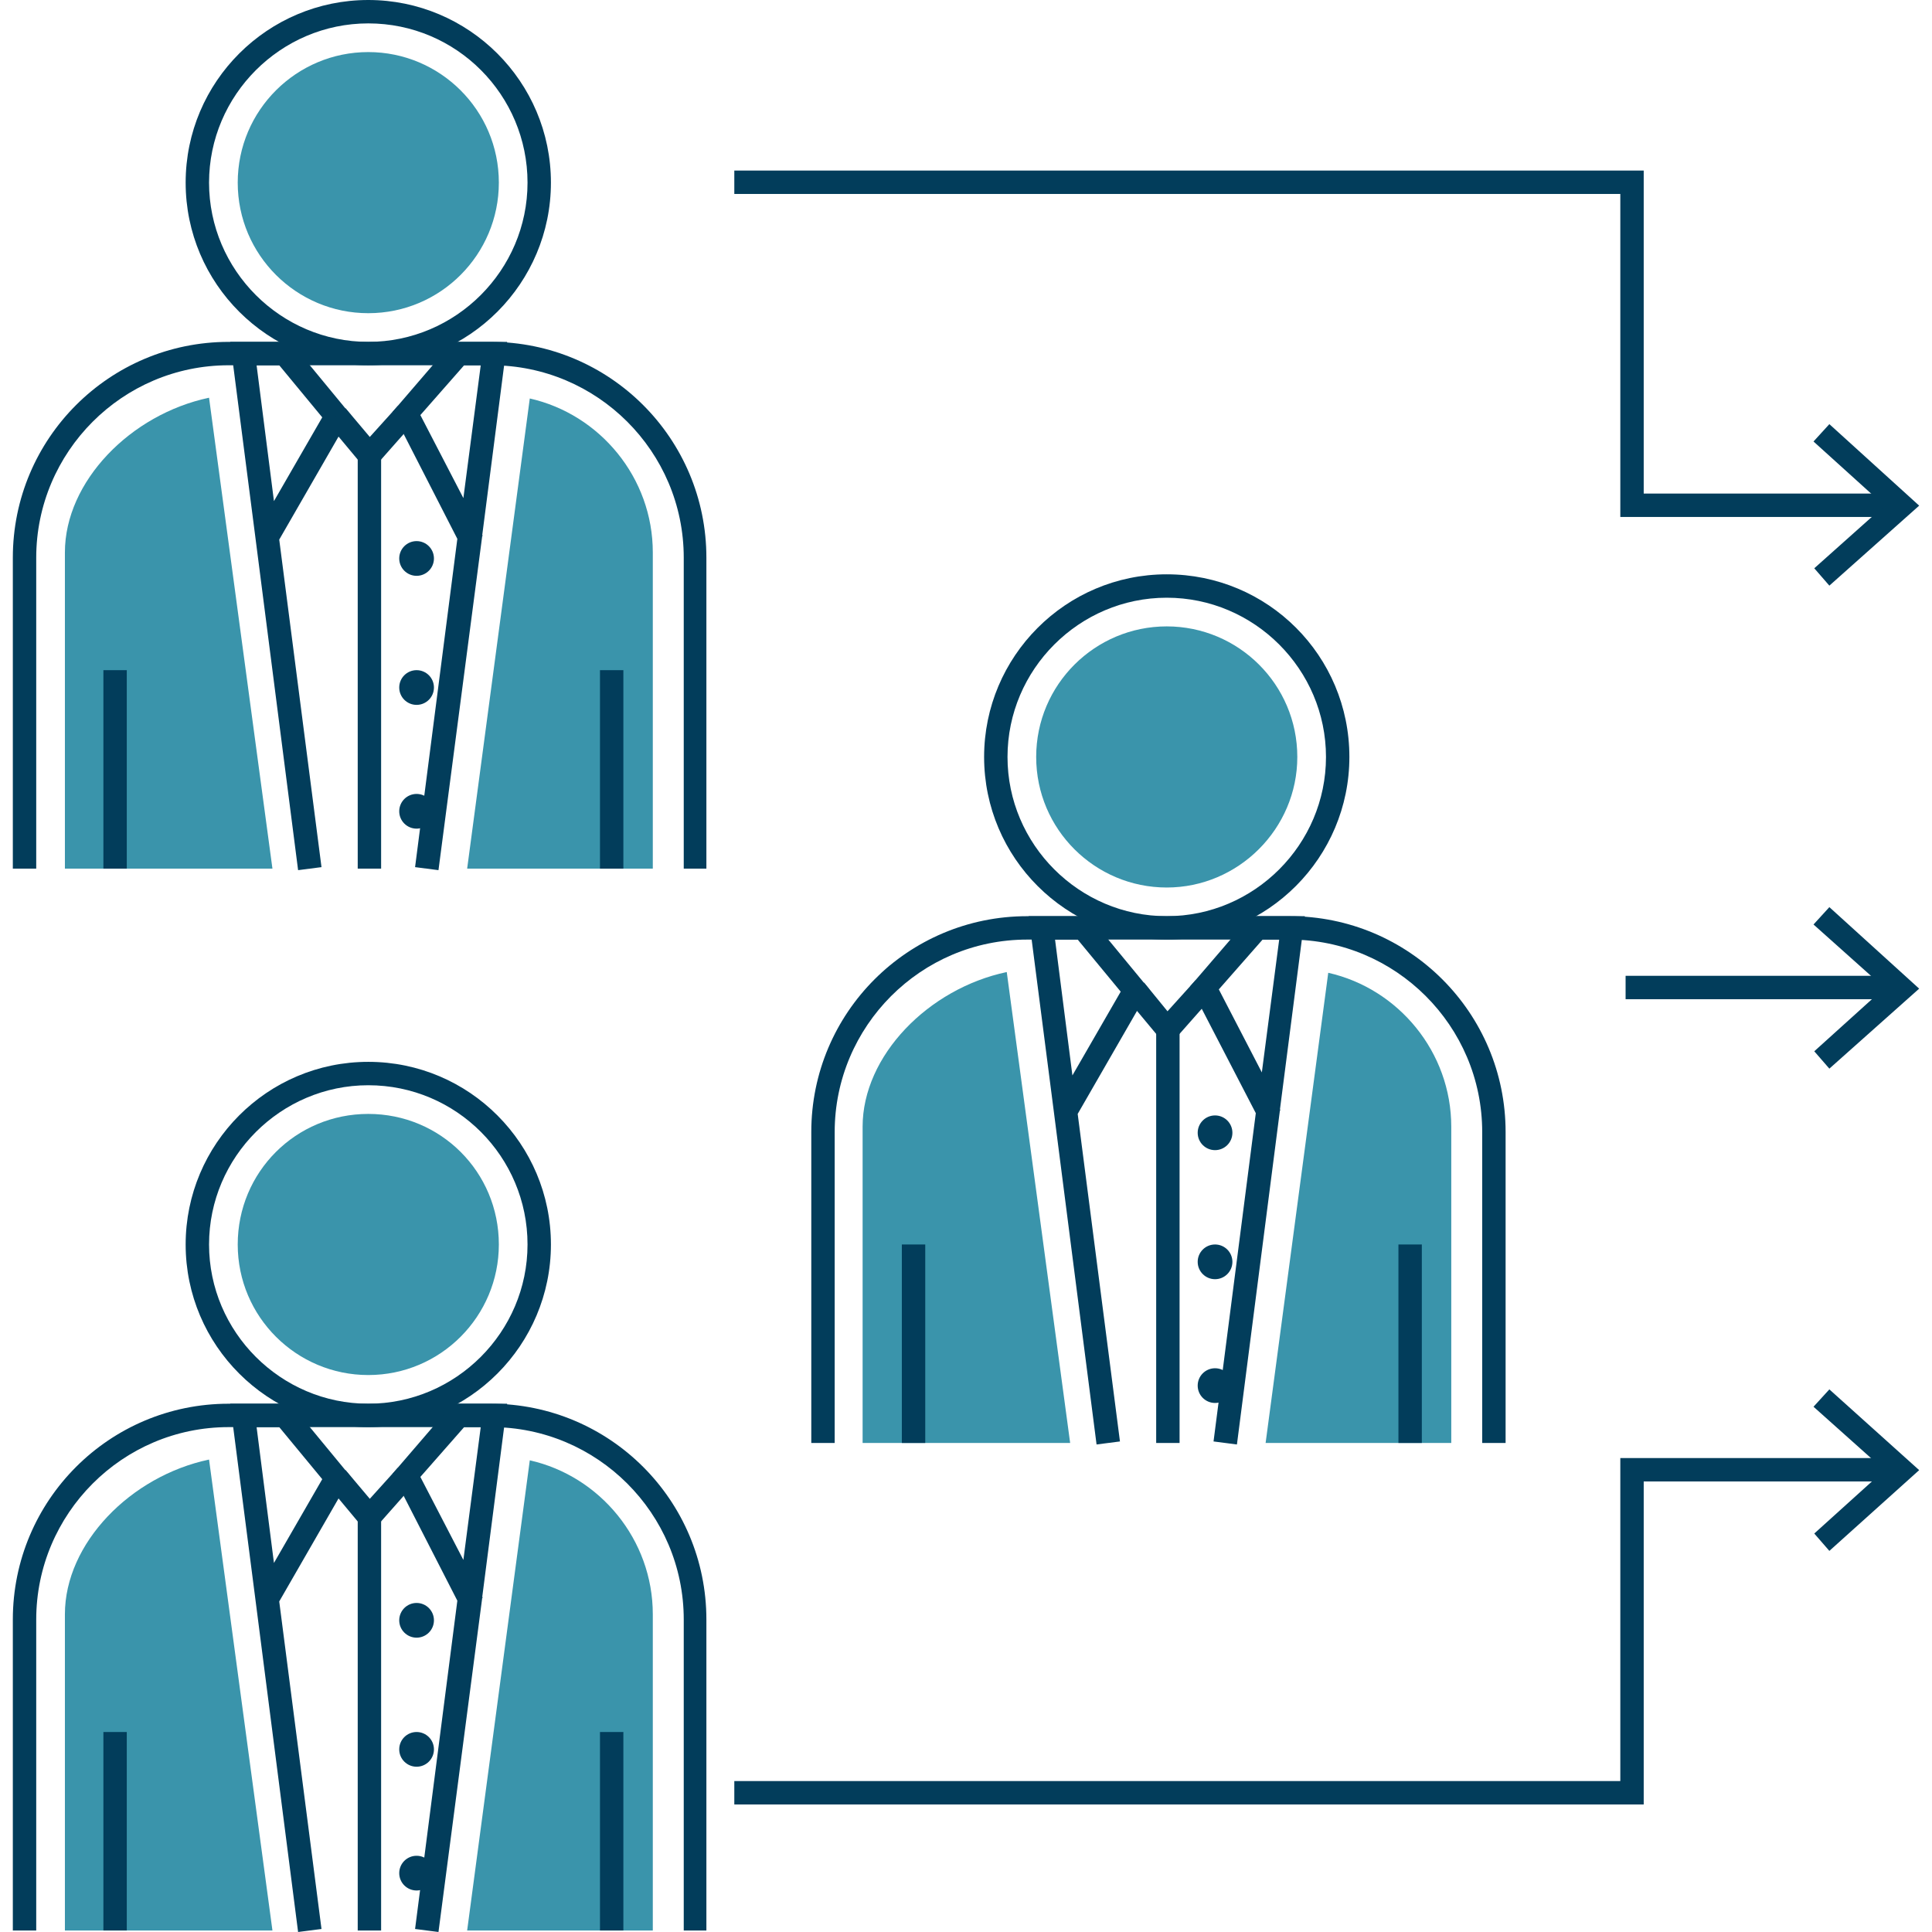
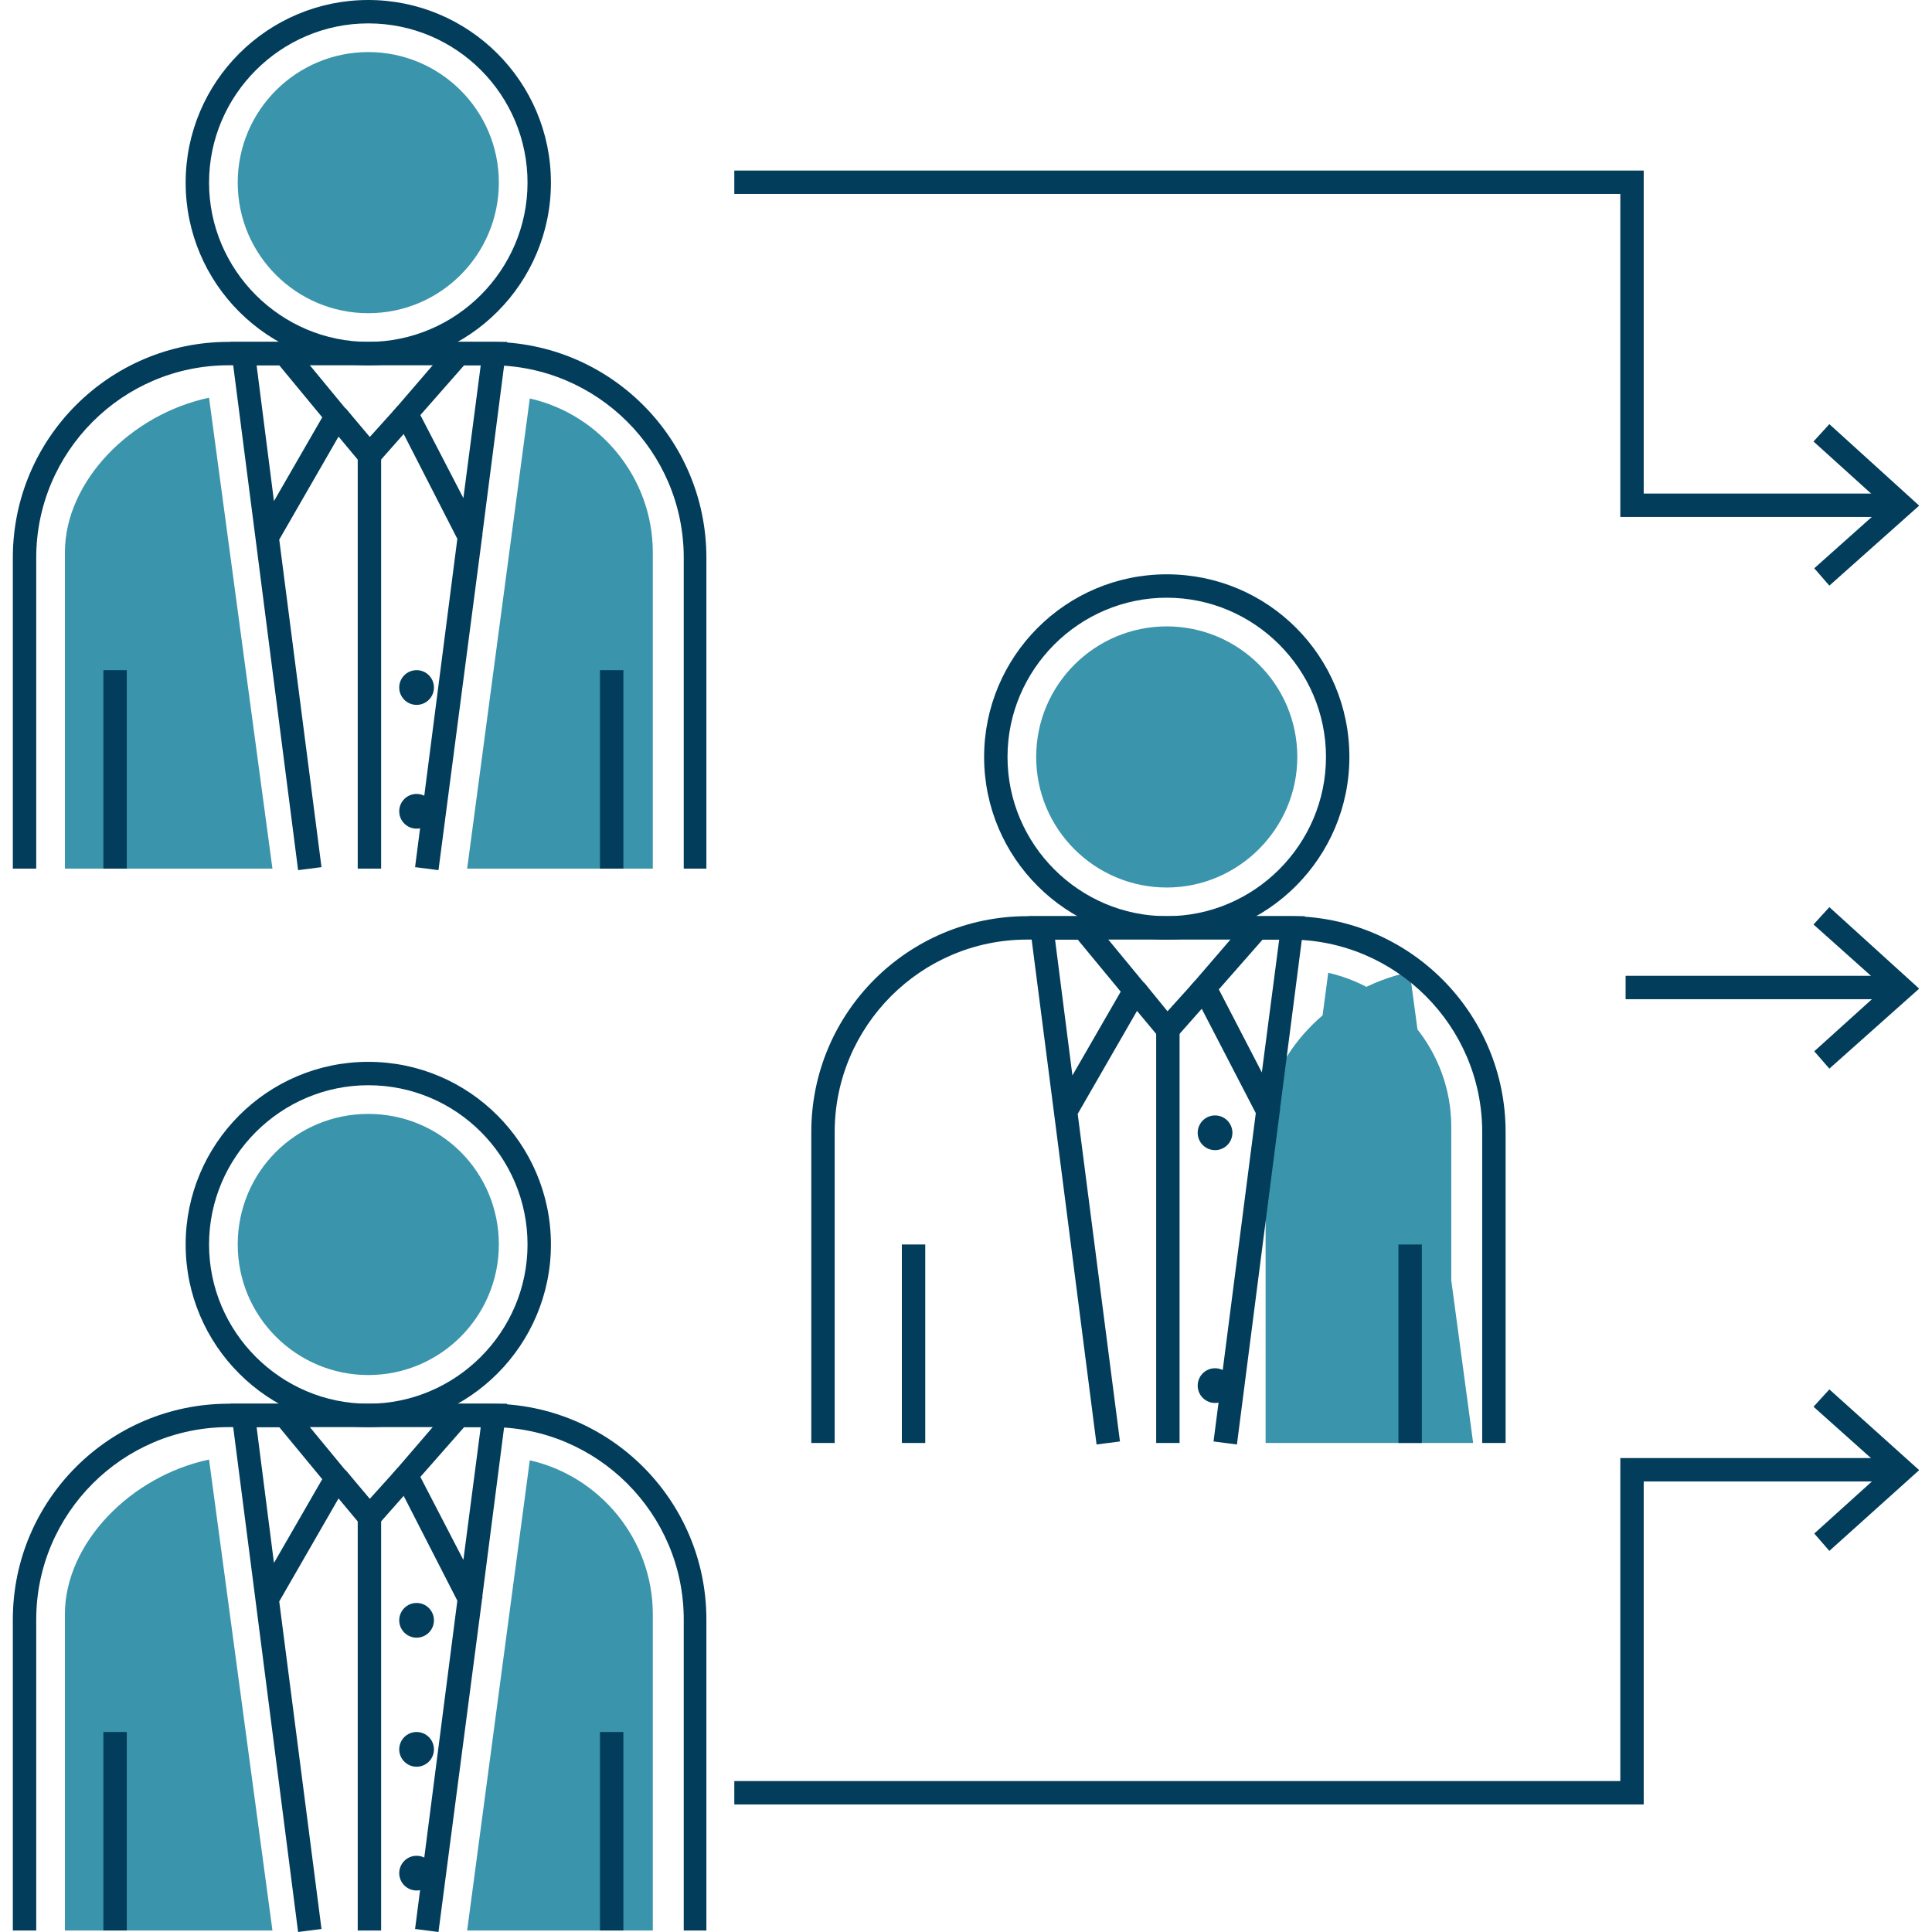
<svg xmlns="http://www.w3.org/2000/svg" width="512" height="512" x="0" y="0" viewBox="0 0 256 256" style="enable-background:new 0 0 512 512" xml:space="preserve" class="">
  <g>
    <path fill="#3a94ab" d="m61.9 115.1 8.3-62.3c9.3 2.1 16.3 10.5 16.3 20.4v41.9zM8.6 115.1V73.2c0-9.4 8.7-18.3 19.1-20.5l8.4 62.4z" opacity="1" data-original="#e0e0e0" class="" />
    <path fill="#3a94ab" d="M48.8 41.5c-9.5 0-17.3-7.7-17.3-17.3S39.3 6.9 48.8 6.9s17.3 7.7 17.3 17.3c0 9.5-7.7 17.3-17.3 17.3z" opacity="1" data-original="#ffd552" class="" />
    <path fill="#023d5b" d="M48.8 48.4c-13.3 0-24.2-10.8-24.2-24.2S35.5 0 48.8 0 73 10.8 73 24.2c0 13.3-10.8 24.2-24.2 24.2zm0-45.3c-11.6 0-21.1 9.5-21.1 21.1s9.5 21.1 21.1 21.1 21.1-9.5 21.1-21.1S60.5 3.1 48.8 3.1z" opacity="1" data-original="#4a555f" class="" />
    <path fill="#023d5b" d="M93.7 115.1h-3.1V73.9c0-14.1-11.5-25.5-25.5-25.5H30.3c-14.1 0-25.5 11.5-25.5 25.5v41.2H1.7V73.9c0-15.8 12.8-28.6 28.6-28.6H65c15.8 0 28.6 12.8 28.6 28.6v41.2z" opacity="1" data-original="#4a555f" class="" />
    <path fill="#023d5b" d="m39.5 115.3-5.7-44.4-3.3-25.6h8l8 9.7L37 71.5l5.6 43.4zM34 48.4l2.3 18 6.4-11.1-5.7-6.9zM58.1 115.3l-3.1-.4 5.6-43.5L52 54.6l8-9.3h7.2l-3.3 25.6.1.1h-.1zM55.7 55l5.7 11 2.3-17.6h-2.2zM47.4 60.3h3.1v54.8h-3.1z" opacity="1" data-original="#4a555f" class="" />
    <path fill="#023d5b" d="m48.9 62.7-5.5-6.6 2.4-2 3.2 3.8 3.7-4.1 2.3 2z" opacity="1" data-original="#4a555f" class="" />
-     <circle cx="55.2" cy="74" r="2.3" fill="#023d5b" opacity="1" data-original="#4a555f" class="" />
    <circle cx="55.2" cy="91.1" r="2.3" fill="#023d5b" opacity="1" data-original="#4a555f" class="" />
    <circle cx="55.2" cy="107.5" r="2.3" fill="#023d5b" opacity="1" data-original="#4a555f" class="" />
    <path fill="#023d5b" d="M79.5 88.8h3.1v26.3h-3.1zM13.7 88.8h3.1v26.3h-3.1z" opacity="1" data-original="#4a555f" class="" />
    <path fill="#3a94ab" d="m61.9 255.8 8.3-62.3c9.3 2.1 16.3 10.5 16.3 20.4v41.9zM8.6 255.8v-41.9c0-9.4 8.7-18.3 19.1-20.5l8.4 62.4z" opacity="1" data-original="#e0e0e0" class="" />
    <path fill="#3a94ab" d="M48.8 182.2c-9.5 0-17.3-7.7-17.3-17.3s7.7-17.3 17.3-17.3 17.3 7.7 17.3 17.3c0 9.5-7.7 17.3-17.3 17.3z" opacity="1" data-original="#ffd552" class="" />
    <path fill="#023d5b" d="M48.8 189.1c-13.3 0-24.2-10.8-24.2-24.2 0-13.3 10.8-24.2 24.2-24.2S73 151.6 73 164.9s-10.8 24.2-24.2 24.2zm0-45.3c-11.6 0-21.1 9.5-21.1 21.1S37.2 186 48.8 186s21.1-9.5 21.1-21.1-9.4-21.1-21.1-21.1z" opacity="1" data-original="#4a555f" class="" />
    <path fill="#023d5b" d="M93.7 255.8h-3.1v-41.2c0-14.1-11.5-25.5-25.5-25.5H30.3c-14.1 0-25.5 11.5-25.5 25.5v41.2H1.7v-41.2c0-15.8 12.8-28.6 28.6-28.6H65c15.8 0 28.6 12.8 28.6 28.6v41.2z" opacity="1" data-original="#4a555f" class="" />
    <path fill="#023d5b" d="m39.5 256-5.7-44.4-3.3-25.6h8l8 9.7-9.5 16.5 5.6 43.4zM34 189.1l2.3 18 6.4-11.1-5.7-6.9zM58.1 256l-3.1-.4 5.6-43.5-8.6-16.8 8-9.3h7.2l-3.3 25.6.1.1h-.1zm-2.4-60.3 5.7 11 2.3-17.6h-2.2zM47.4 201h3.1v54.8h-3.1z" opacity="1" data-original="#4a555f" class="" />
    <path fill="#023d5b" d="m48.9 203.4-5.5-6.6 2.4-2 3.2 3.8 3.7-4.1 2.3 2z" opacity="1" data-original="#4a555f" class="" />
    <circle cx="55.2" cy="214.7" r="2.3" fill="#023d5b" opacity="1" data-original="#4a555f" class="" />
    <circle cx="55.2" cy="231.8" r="2.3" fill="#023d5b" opacity="1" data-original="#4a555f" class="" />
    <circle cx="55.2" cy="248.2" r="2.3" fill="#023d5b" opacity="1" data-original="#4a555f" class="" />
    <path fill="#023d5b" d="M79.5 229.5h3.1v26.3h-3.1zM13.7 229.5h3.1v26.3h-3.1z" opacity="1" data-original="#4a555f" class="" />
-     <path fill="#3a94ab" d="m167.7 191.2 8.3-62.3c9.3 2.1 16.3 10.5 16.3 20.4v41.9zM114.3 191.2v-41.9c0-9.4 8.7-18.3 19.1-20.5l8.4 62.4z" opacity="1" data-original="#e0e0e0" class="" />
+     <path fill="#3a94ab" d="m167.7 191.2 8.3-62.3c9.3 2.1 16.3 10.5 16.3 20.4v41.9zv-41.9c0-9.4 8.7-18.3 19.1-20.5l8.4 62.4z" opacity="1" data-original="#e0e0e0" class="" />
    <path fill="#3a94ab" d="M154.6 117.6c-9.5 0-17.3-7.7-17.3-17.3S145.1 83 154.6 83s17.3 7.7 17.3 17.3c0 9.5-7.8 17.3-17.3 17.3z" opacity="1" data-original="#ffd552" class="" />
    <path fill="#023d5b" d="M154.6 124.5c-13.3 0-24.2-10.8-24.2-24.2 0-13.3 10.8-24.2 24.2-24.2s24.2 10.8 24.2 24.2c0 13.3-10.8 24.2-24.2 24.2zm0-45.3c-11.6 0-21.1 9.5-21.1 21.1s9.5 21.1 21.1 21.1 21.1-9.5 21.1-21.1-9.5-21.1-21.1-21.1z" opacity="1" data-original="#4a555f" class="" />
    <path fill="#023d5b" d="M199.5 191.2h-3.1V150c0-14.1-11.5-25.5-25.5-25.5h-34.8c-14.1 0-25.5 11.5-25.5 25.5v41.2h-3.1V150c0-15.8 12.8-28.6 28.6-28.6h34.8c15.8 0 28.6 12.8 28.6 28.6z" opacity="1" data-original="#4a555f" class="" />
    <path fill="#023d5b" d="m145.3 191.4-5.7-44.4-3.3-25.6h8l8 9.7-9.5 16.5 5.6 43.4zm-5.5-66.9 2.3 18 6.4-11.1-5.7-6.9zM163.9 191.4l-3.1-.4 5.6-43.5-8.7-16.8 8-9.3h7.2l-3.3 25.6.1.1h-.1zm-2.4-60.3 5.7 11 2.3-17.6h-2.2zM153.2 136.4h3.1v54.8h-3.1z" opacity="1" data-original="#4a555f" class="" />
    <path fill="#023d5b" d="m154.7 138.8-5.5-6.6 2.4-2 3.1 3.8 3.7-4.1 2.4 2z" opacity="1" data-original="#4a555f" class="" />
    <circle cx="161" cy="150.1" r="2.3" fill="#023d5b" opacity="1" data-original="#4a555f" class="" />
-     <circle cx="161" cy="167.2" r="2.3" fill="#023d5b" opacity="1" data-original="#4a555f" class="" />
    <circle cx="161" cy="183.6" r="2.3" fill="#023d5b" opacity="1" data-original="#4a555f" class="" />
    <path fill="#023d5b" d="M185.3 164.9h3.1v26.3h-3.1zM119.5 164.9h3.1v26.3h-3.1zM251 68.5h-36.3V25.7H97.3v-3.1h120.5v42.8H251zM217.8 239.1H97.3V236h117.4v-42.8H251v3.1h-33.2zM215.4 129.3H251v3.1h-35.6z" opacity="1" data-original="#4a555f" class="" />
    <path fill="#023d5b" d="m242.4 77.6-2-2.3 9.3-8.3-9.4-8.5 2.1-2.3L254.3 67zM242.4 141.6l-2-2.3 9.3-8.4-9.4-8.4 2.1-2.3 11.9 10.8zM242.4 205.5l-2-2.3 9.3-8.4-9.4-8.4 2.1-2.3 11.9 10.7z" opacity="1" data-original="#4a555f" class="" />
  </g>
</svg>